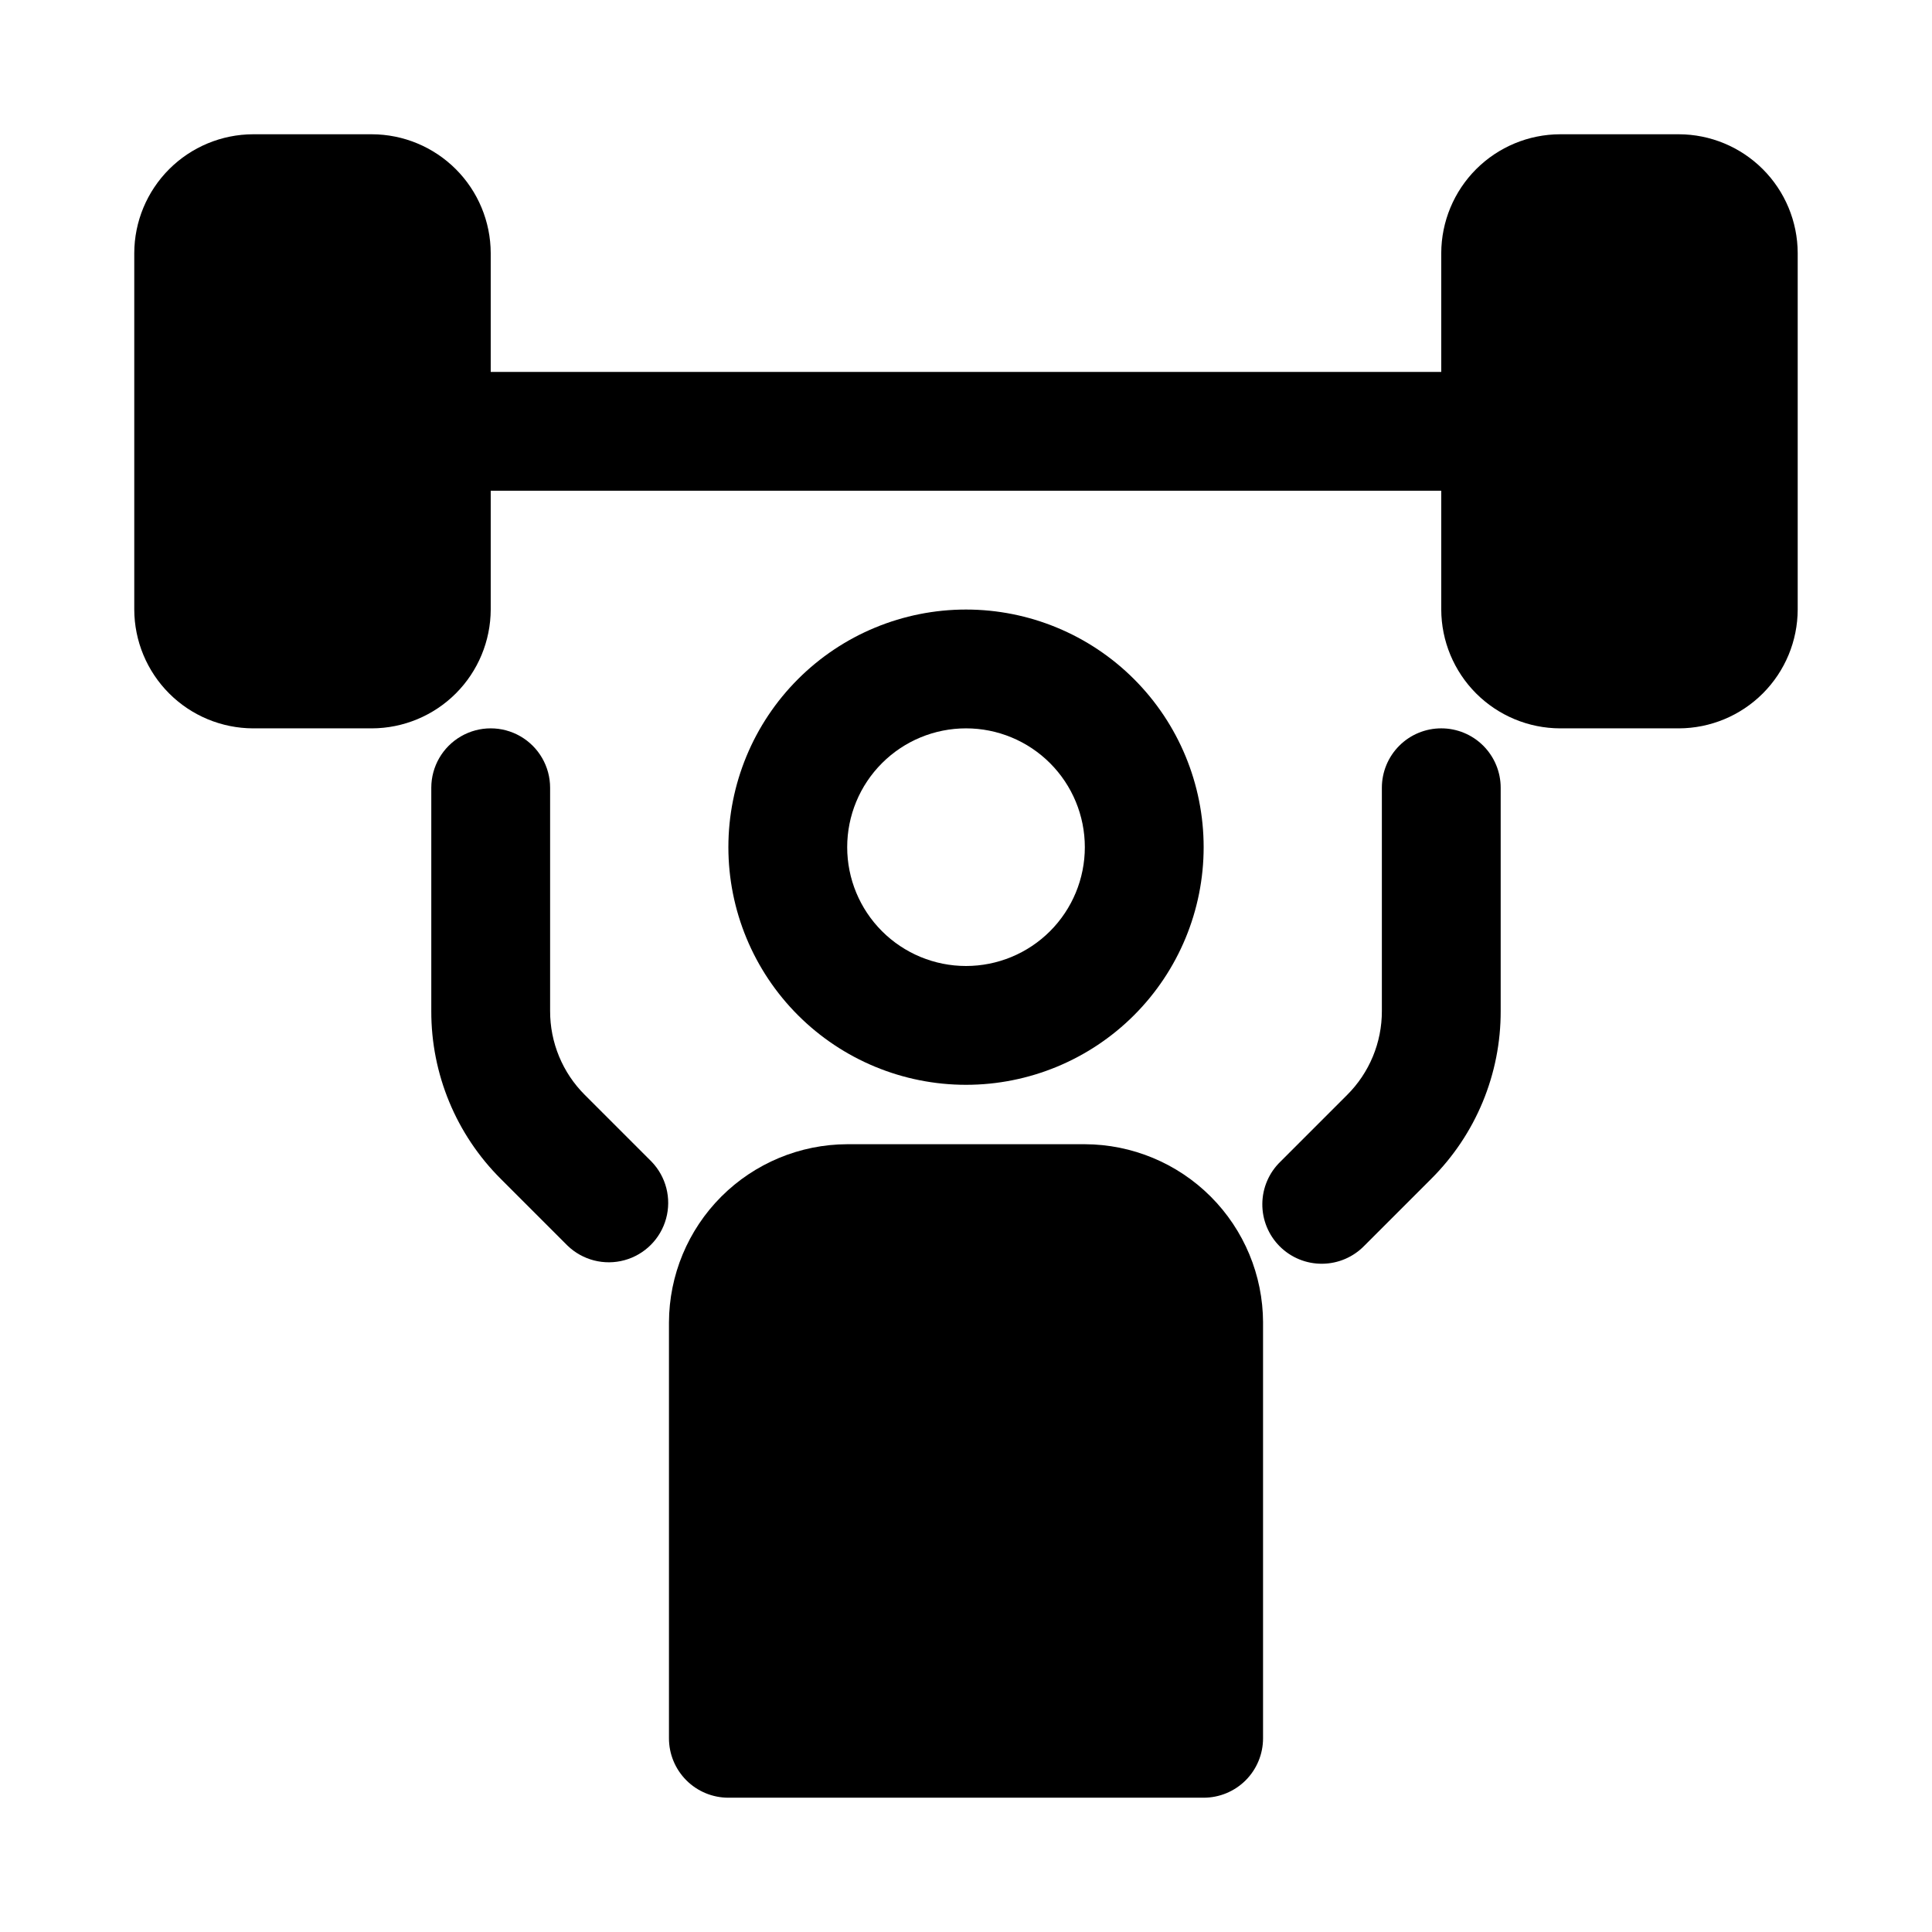
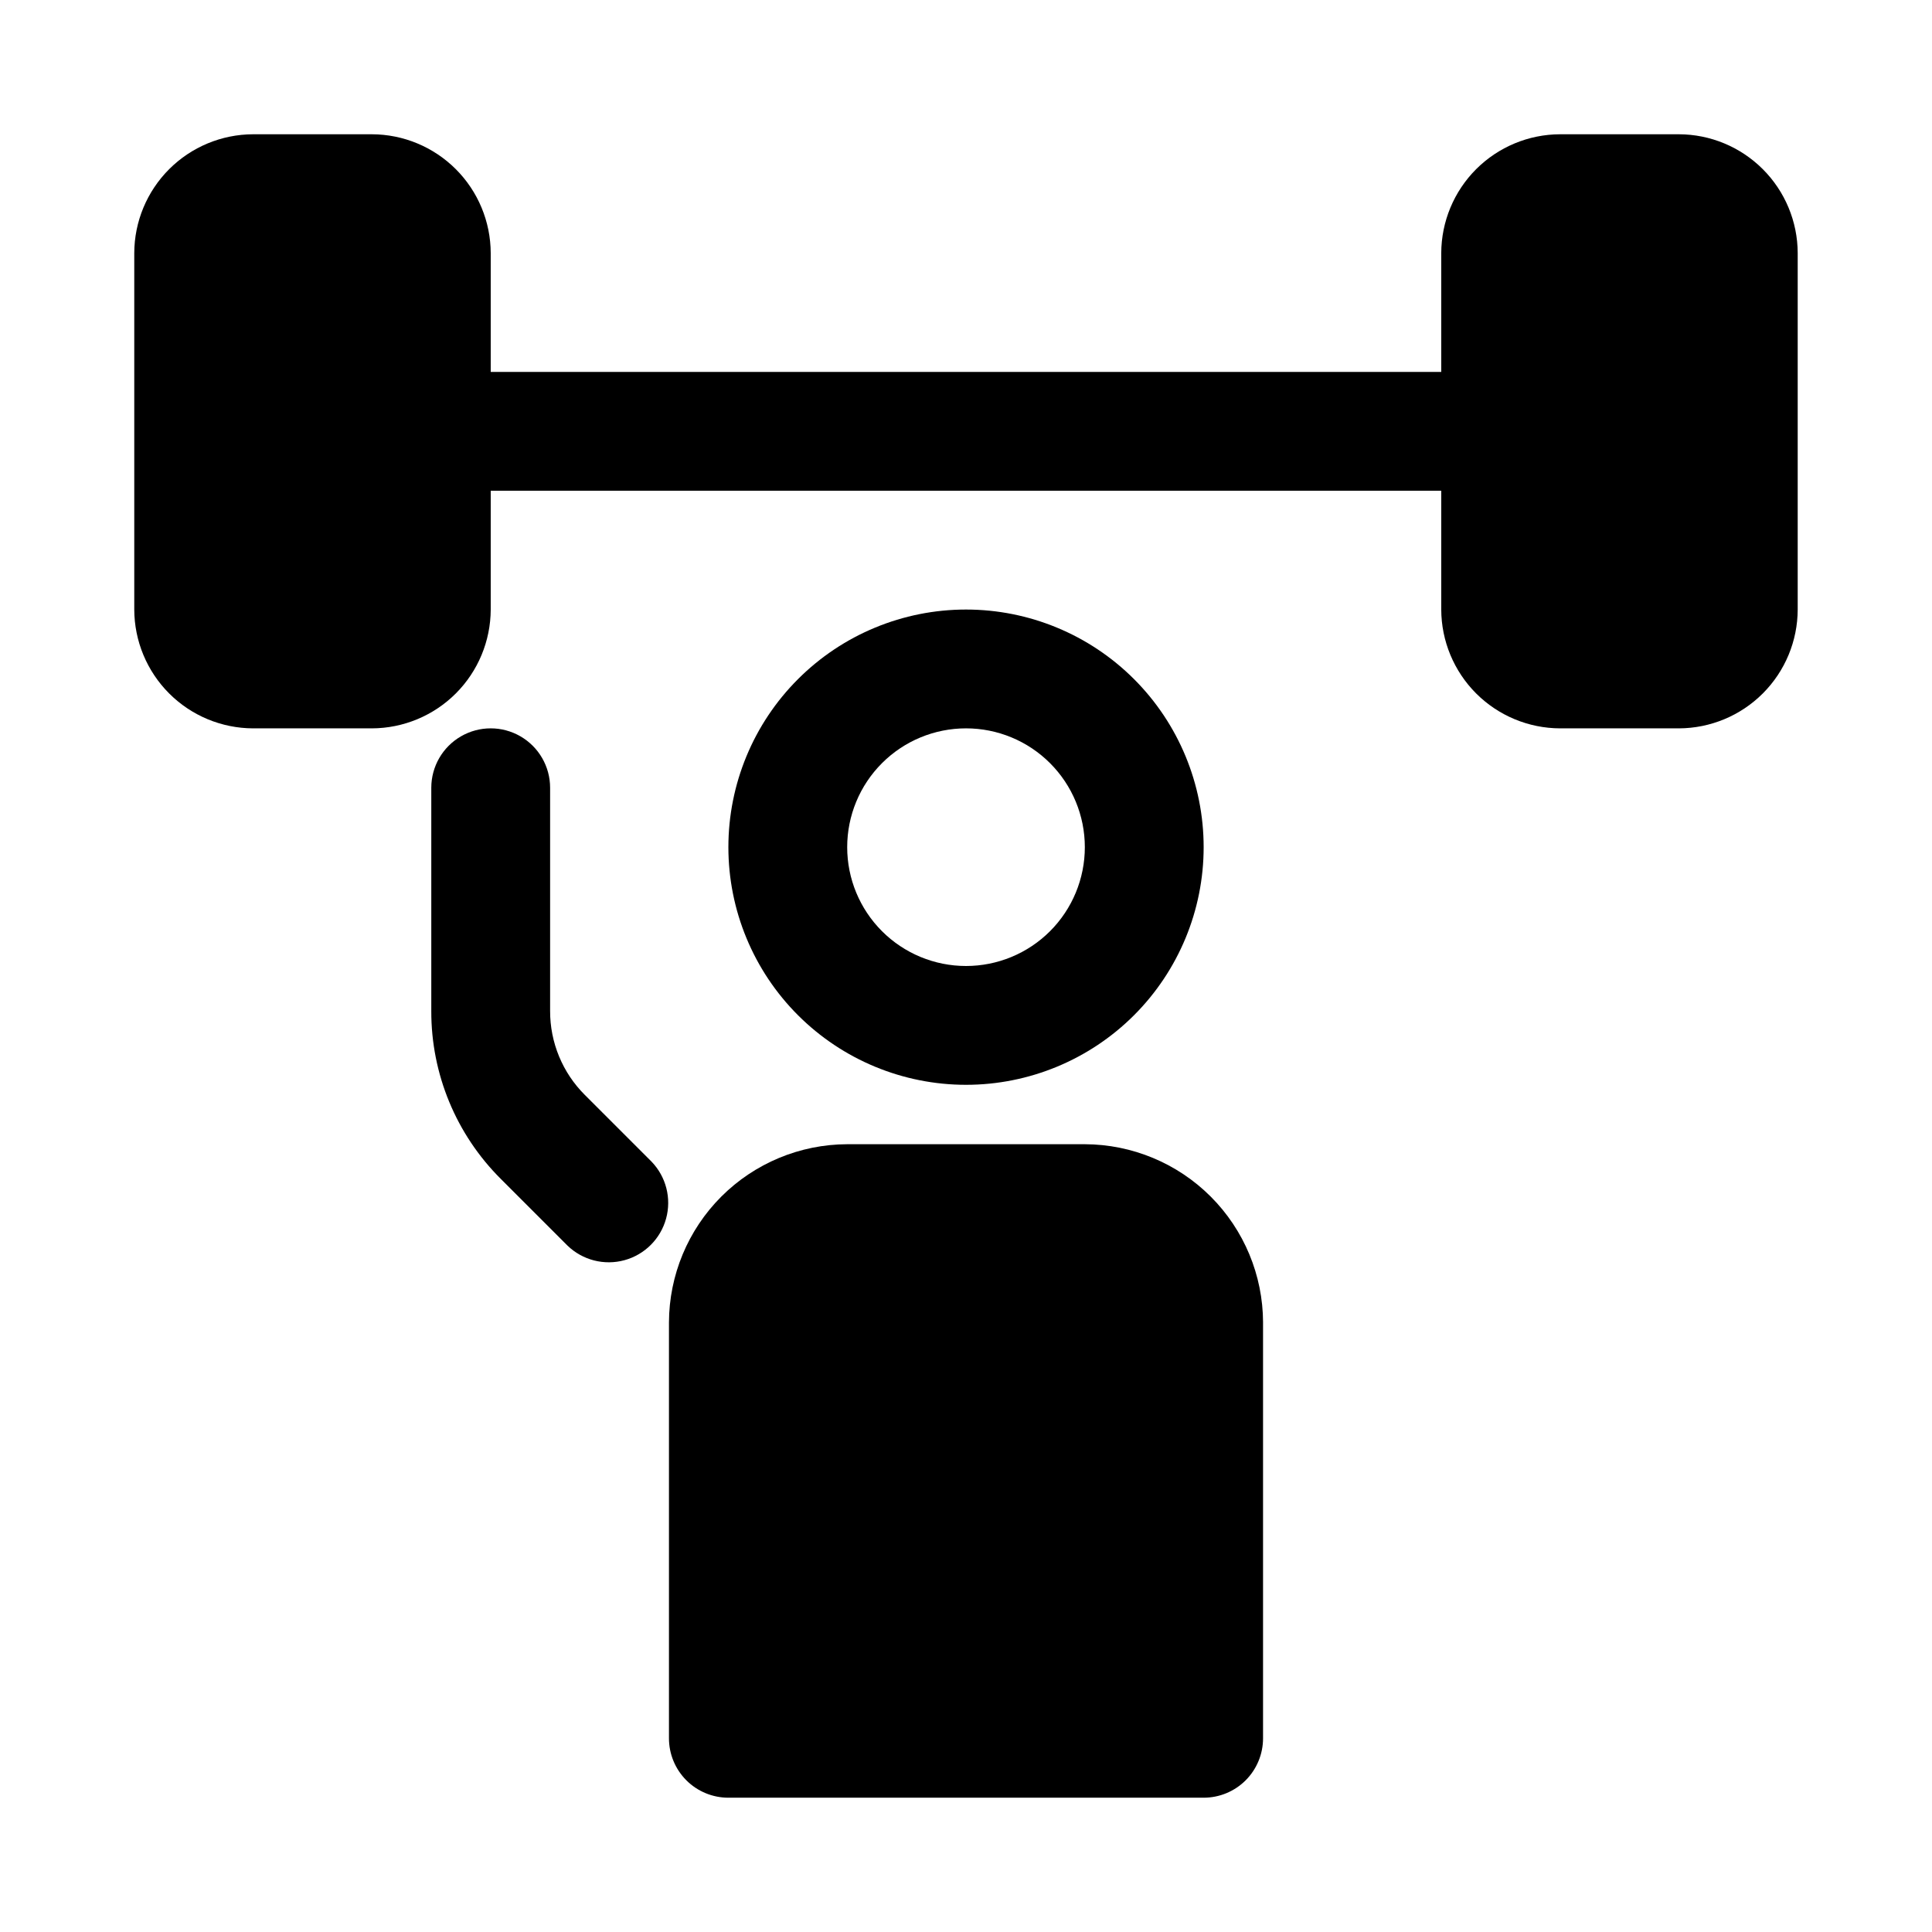
<svg xmlns="http://www.w3.org/2000/svg" fill="#000000" width="800px" height="800px" version="1.1" viewBox="144 144 512 512">
  <g>
    <path d="m462.98 368.51c0-16.703-6.637-32.723-18.445-44.531-11.812-11.812-27.832-18.445-44.531-18.445-16.703 0-32.723 6.633-44.531 18.445-11.812 11.809-18.445 27.828-18.445 44.531 0 16.699 6.633 32.719 18.445 44.531 11.809 11.809 27.828 18.445 44.531 18.445 16.699 0 32.719-6.637 44.531-18.445 11.809-11.812 18.445-27.832 18.445-44.531zm-94.465 0c0-8.352 3.316-16.363 9.223-22.266 5.902-5.906 13.914-9.223 22.266-9.223s16.359 3.316 22.266 9.223c5.902 5.902 9.223 13.914 9.223 22.266 0 8.352-3.32 16.359-9.223 22.266-5.906 5.902-13.914 9.223-22.266 9.223s-16.363-3.32-22.266-9.223c-5.906-5.906-9.223-13.914-9.223-22.266z" />
    <path d="m478.72 494.46v110.21c0 4.176-1.66 8.18-4.609 11.133-2.953 2.953-6.961 4.609-11.133 4.609h-125.95c-4.176 0-8.18-1.656-11.133-4.609-2.953-2.953-4.613-6.957-4.613-11.133v-110.21c0.039-12.512 5.027-24.504 13.875-33.355 8.852-8.848 20.844-13.836 33.359-13.875h62.977c12.512 0.039 24.504 5.027 33.355 13.875 8.848 8.852 13.836 20.844 13.875 33.355z" />
    <path d="m620.41 211.07v94.465c-0.023 8.344-3.348 16.336-9.25 22.238-5.898 5.898-13.895 9.223-22.238 9.25h-31.488c-8.344-0.027-16.336-3.352-22.238-9.25-5.898-5.902-9.223-13.895-9.25-22.238v-31.488h-251.9v31.488c-0.027 8.344-3.352 16.336-9.25 22.238-5.902 5.898-13.895 9.223-22.238 9.25h-31.488c-8.344-0.027-16.34-3.352-22.238-9.25-5.898-5.902-9.227-13.895-9.25-22.238v-94.465c0.023-8.344 3.352-16.34 9.25-22.238 5.898-5.898 13.895-9.227 22.238-9.25h31.488c8.344 0.023 16.336 3.352 22.238 9.25 5.898 5.898 9.223 13.895 9.25 22.238v31.488h251.9v-31.488c0.027-8.344 3.352-16.34 9.25-22.238 5.902-5.898 13.895-9.227 22.238-9.25h31.488c8.344 0.023 16.34 3.352 22.238 9.25 5.902 5.898 9.227 13.895 9.25 22.238z" />
    <path d="m316.66 451.84-17.648-17.648c-5.93-5.894-9.25-13.918-9.227-22.277v-59.152c0-5.625-3-10.82-7.871-13.633-4.871-2.812-10.871-2.812-15.742 0-4.871 2.812-7.875 8.008-7.875 13.633v59.152c-0.047 16.715 6.598 32.754 18.453 44.539l17.648 17.648c4 3.863 9.738 5.328 15.102 3.859 5.363-1.469 9.551-5.66 11.02-11.02 1.473-5.363 0.004-11.102-3.859-15.102z" />
-     <path d="m525.95 337.02c-4.176 0-8.18 1.656-11.133 4.609-2.949 2.953-4.609 6.957-4.609 11.133v59.152c0.023 8.359-3.297 16.383-9.227 22.277l-17.648 17.648c-3.039 2.934-4.769 6.965-4.805 11.188-0.039 4.223 1.625 8.285 4.609 11.27s7.047 4.648 11.27 4.609c4.223-0.035 8.254-1.766 11.188-4.805l17.648-17.648c11.855-11.785 18.5-27.824 18.453-44.539v-59.152c0-4.176-1.66-8.18-4.613-11.133-2.949-2.953-6.957-4.609-11.133-4.609z" />
  </g>
</svg>